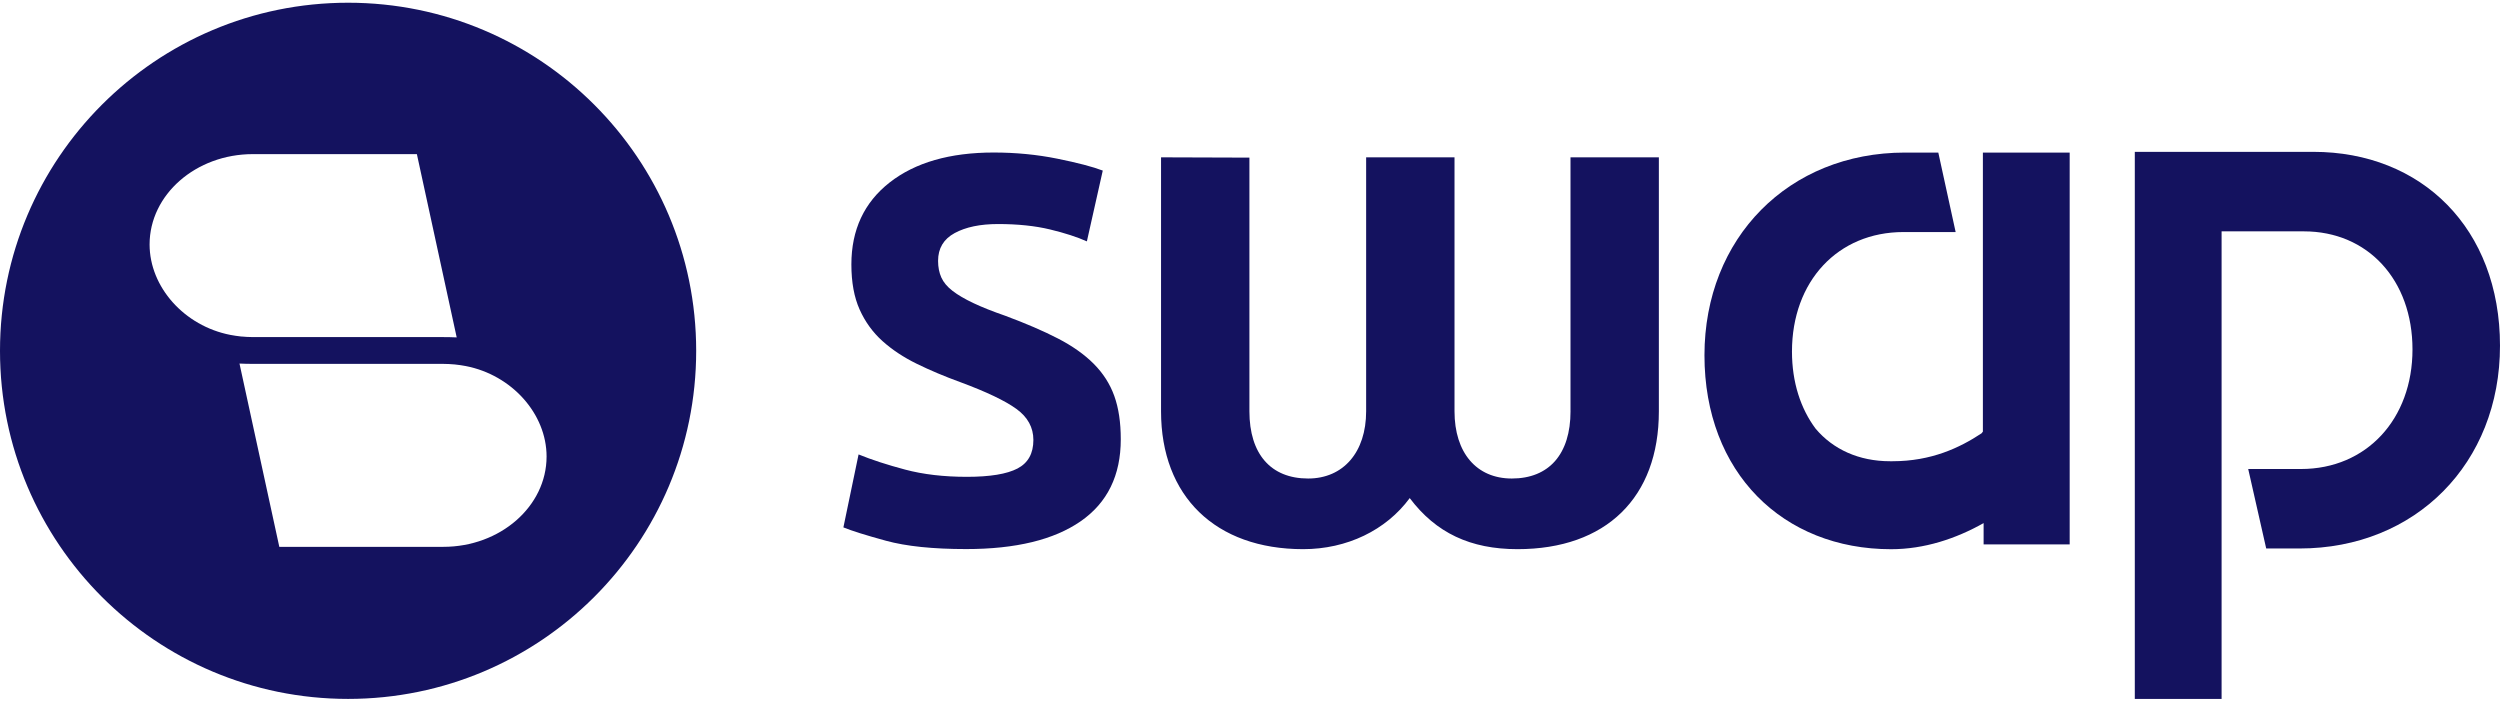
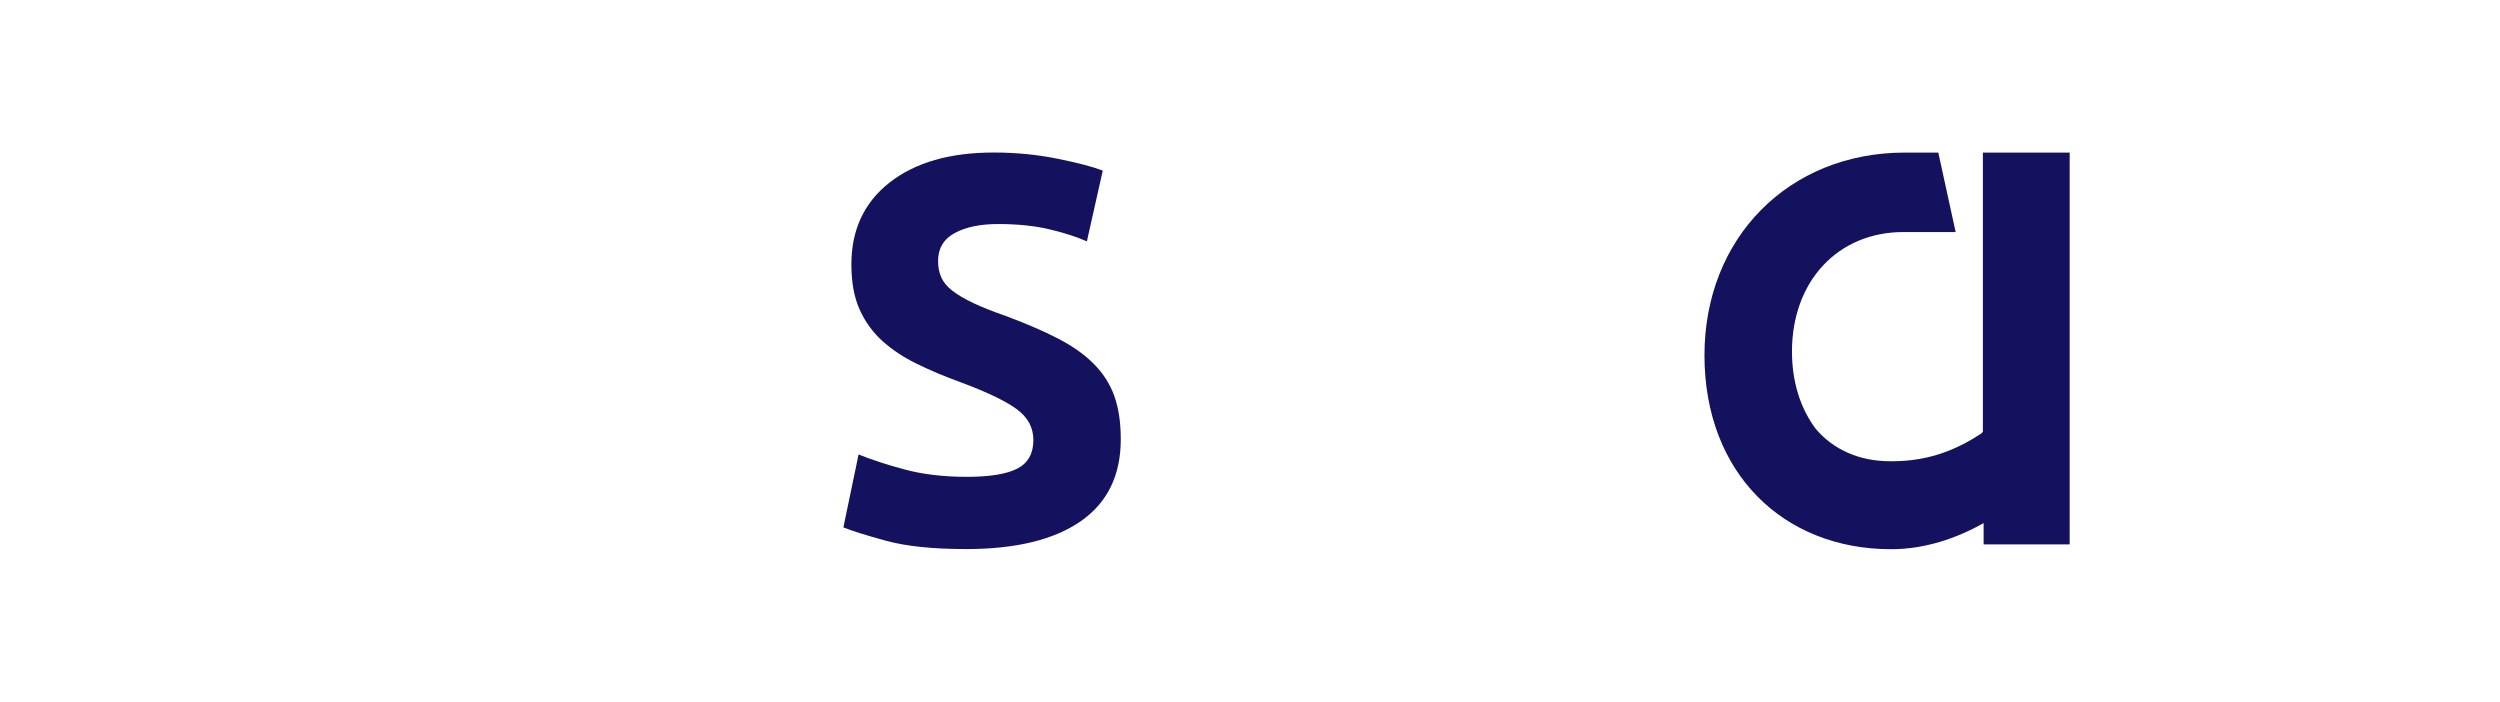
<svg xmlns="http://www.w3.org/2000/svg" width="620" height="174" viewBox="0 0 620 174" fill="none">
  <path d="M271.248 90.226C268.918 87.895 265.965 85.806 262.38 83.953C258.8 82.099 254.438 80.223 249.304 78.312C246.196 77.236 243.572 76.195 241.42 75.176C239.273 74.163 237.541 73.15 236.228 72.132C234.911 71.119 233.99 70.014 233.449 68.817C232.914 67.625 232.643 66.25 232.643 64.696C232.643 61.588 234.013 59.292 236.758 57.801C239.509 56.311 243.089 55.562 247.514 55.562C252.406 55.562 256.705 56.011 260.412 56.903C264.112 57.801 267.157 58.785 269.545 59.862L273.487 42.303C270.978 41.347 267.214 40.363 262.196 39.35C257.183 38.337 251.923 37.825 246.432 37.825C235.567 37.825 226.963 40.306 220.632 45.255C214.301 50.216 211.142 56.99 211.142 65.588C211.142 70.008 211.827 73.737 213.196 76.782C214.566 79.826 216.448 82.422 218.842 84.574C221.225 86.721 224.062 88.603 227.348 90.214C230.634 91.826 234.249 93.351 238.191 94.784C244.637 97.178 249.27 99.382 252.072 101.414C254.875 103.445 256.279 106.012 256.279 109.114C256.279 112.458 254.967 114.817 252.337 116.193C249.707 117.562 245.529 118.253 239.797 118.253C234.065 118.253 228.96 117.655 224.482 116.463C220.005 115.272 216.149 114.017 212.926 112.699L209.162 130.794C211.188 131.628 214.716 132.739 219.729 134.108C224.747 135.478 231.371 136.169 239.618 136.169C251.911 136.169 261.384 133.867 268.008 129.274C274.638 124.676 277.953 117.896 277.953 108.941C277.953 104.763 277.418 101.183 276.342 98.191C275.271 95.21 273.562 92.551 271.237 90.22L271.248 90.226Z" fill="#14125F" />
-   <path d="M389.489 102.001C389.489 112.596 384.182 118.673 374.928 118.673C366.163 118.673 360.719 112.285 360.719 102.001V39.011H338.803V102.001C338.803 112.13 333.157 118.673 324.415 118.673C315.161 118.673 309.855 112.596 309.855 102.001V39.091L287.939 39.017V102.006C287.939 123.093 301.441 136.192 323.184 136.192C334.044 136.192 343.741 131.501 349.611 123.525C356.109 132.157 364.661 136.192 376.332 136.192C398.288 136.192 411.398 123.41 411.398 102.006V39.011H389.483V102.001H389.489Z" fill="#14125F" />
-   <path d="M573.722 37.664H529.431V173.33H550.955V57.376H571.363C587.218 57.376 598.297 69.421 598.297 86.663C598.297 103.906 586.924 116.314 570.637 116.314H557.556L562.016 136.014C562.016 136.014 570.022 136.025 570.275 136.025C599.091 136.025 619.999 114.881 619.999 85.754C619.999 56.627 600.535 37.658 573.716 37.658L573.722 37.664Z" fill="#14125F" />
  <path d="M491.75 107.048C491.647 107.192 491.537 107.319 491.428 107.462C486.041 111.031 478.98 114.386 469.351 114.386H468.724C460.995 114.386 454.607 111.433 450.29 106.334C446.55 101.345 444.409 94.778 444.409 87.199C444.409 69.743 455.781 57.548 472.068 57.548H485L480.7 37.837H472.43C443.614 37.837 422.706 58.981 422.706 88.108C422.706 117.235 442.17 136.204 468.989 136.204C477.219 136.204 485.063 133.602 491.935 129.729V135.018H513.28V37.843H491.756V107.054L491.75 107.048Z" fill="#14125F" />
-   <path d="M86.327 0.676C38.651 0.676 0 39.327 0 87.003C0 134.678 38.651 173.33 86.327 173.33C134.002 173.33 172.654 134.678 172.654 87.003C172.654 39.327 134.002 0.676 86.327 0.676ZM37.098 60.621C37.098 48.271 48.585 38.222 62.702 38.222H103.385L113.261 83.676C112.242 83.624 111.034 83.596 109.647 83.596H62.702C62.23 83.596 61.764 83.584 61.258 83.555L61.108 83.544C60.699 83.521 60.297 83.492 59.876 83.452H59.796C58.892 83.354 57.994 83.222 57.125 83.055C45.707 80.833 37.098 71.188 37.098 60.621V60.621ZM109.952 135.616H69.269L59.393 90.162C60.412 90.214 61.62 90.243 63.007 90.243H109.946C110.418 90.243 110.884 90.254 111.402 90.283L111.54 90.295C111.949 90.318 112.357 90.346 112.749 90.381L112.852 90.392C113.756 90.485 114.654 90.617 115.523 90.784C126.941 93.005 135.551 102.651 135.551 113.217C135.551 125.568 124.063 135.616 109.946 135.616H109.952Z" fill="#14125F" />
</svg>